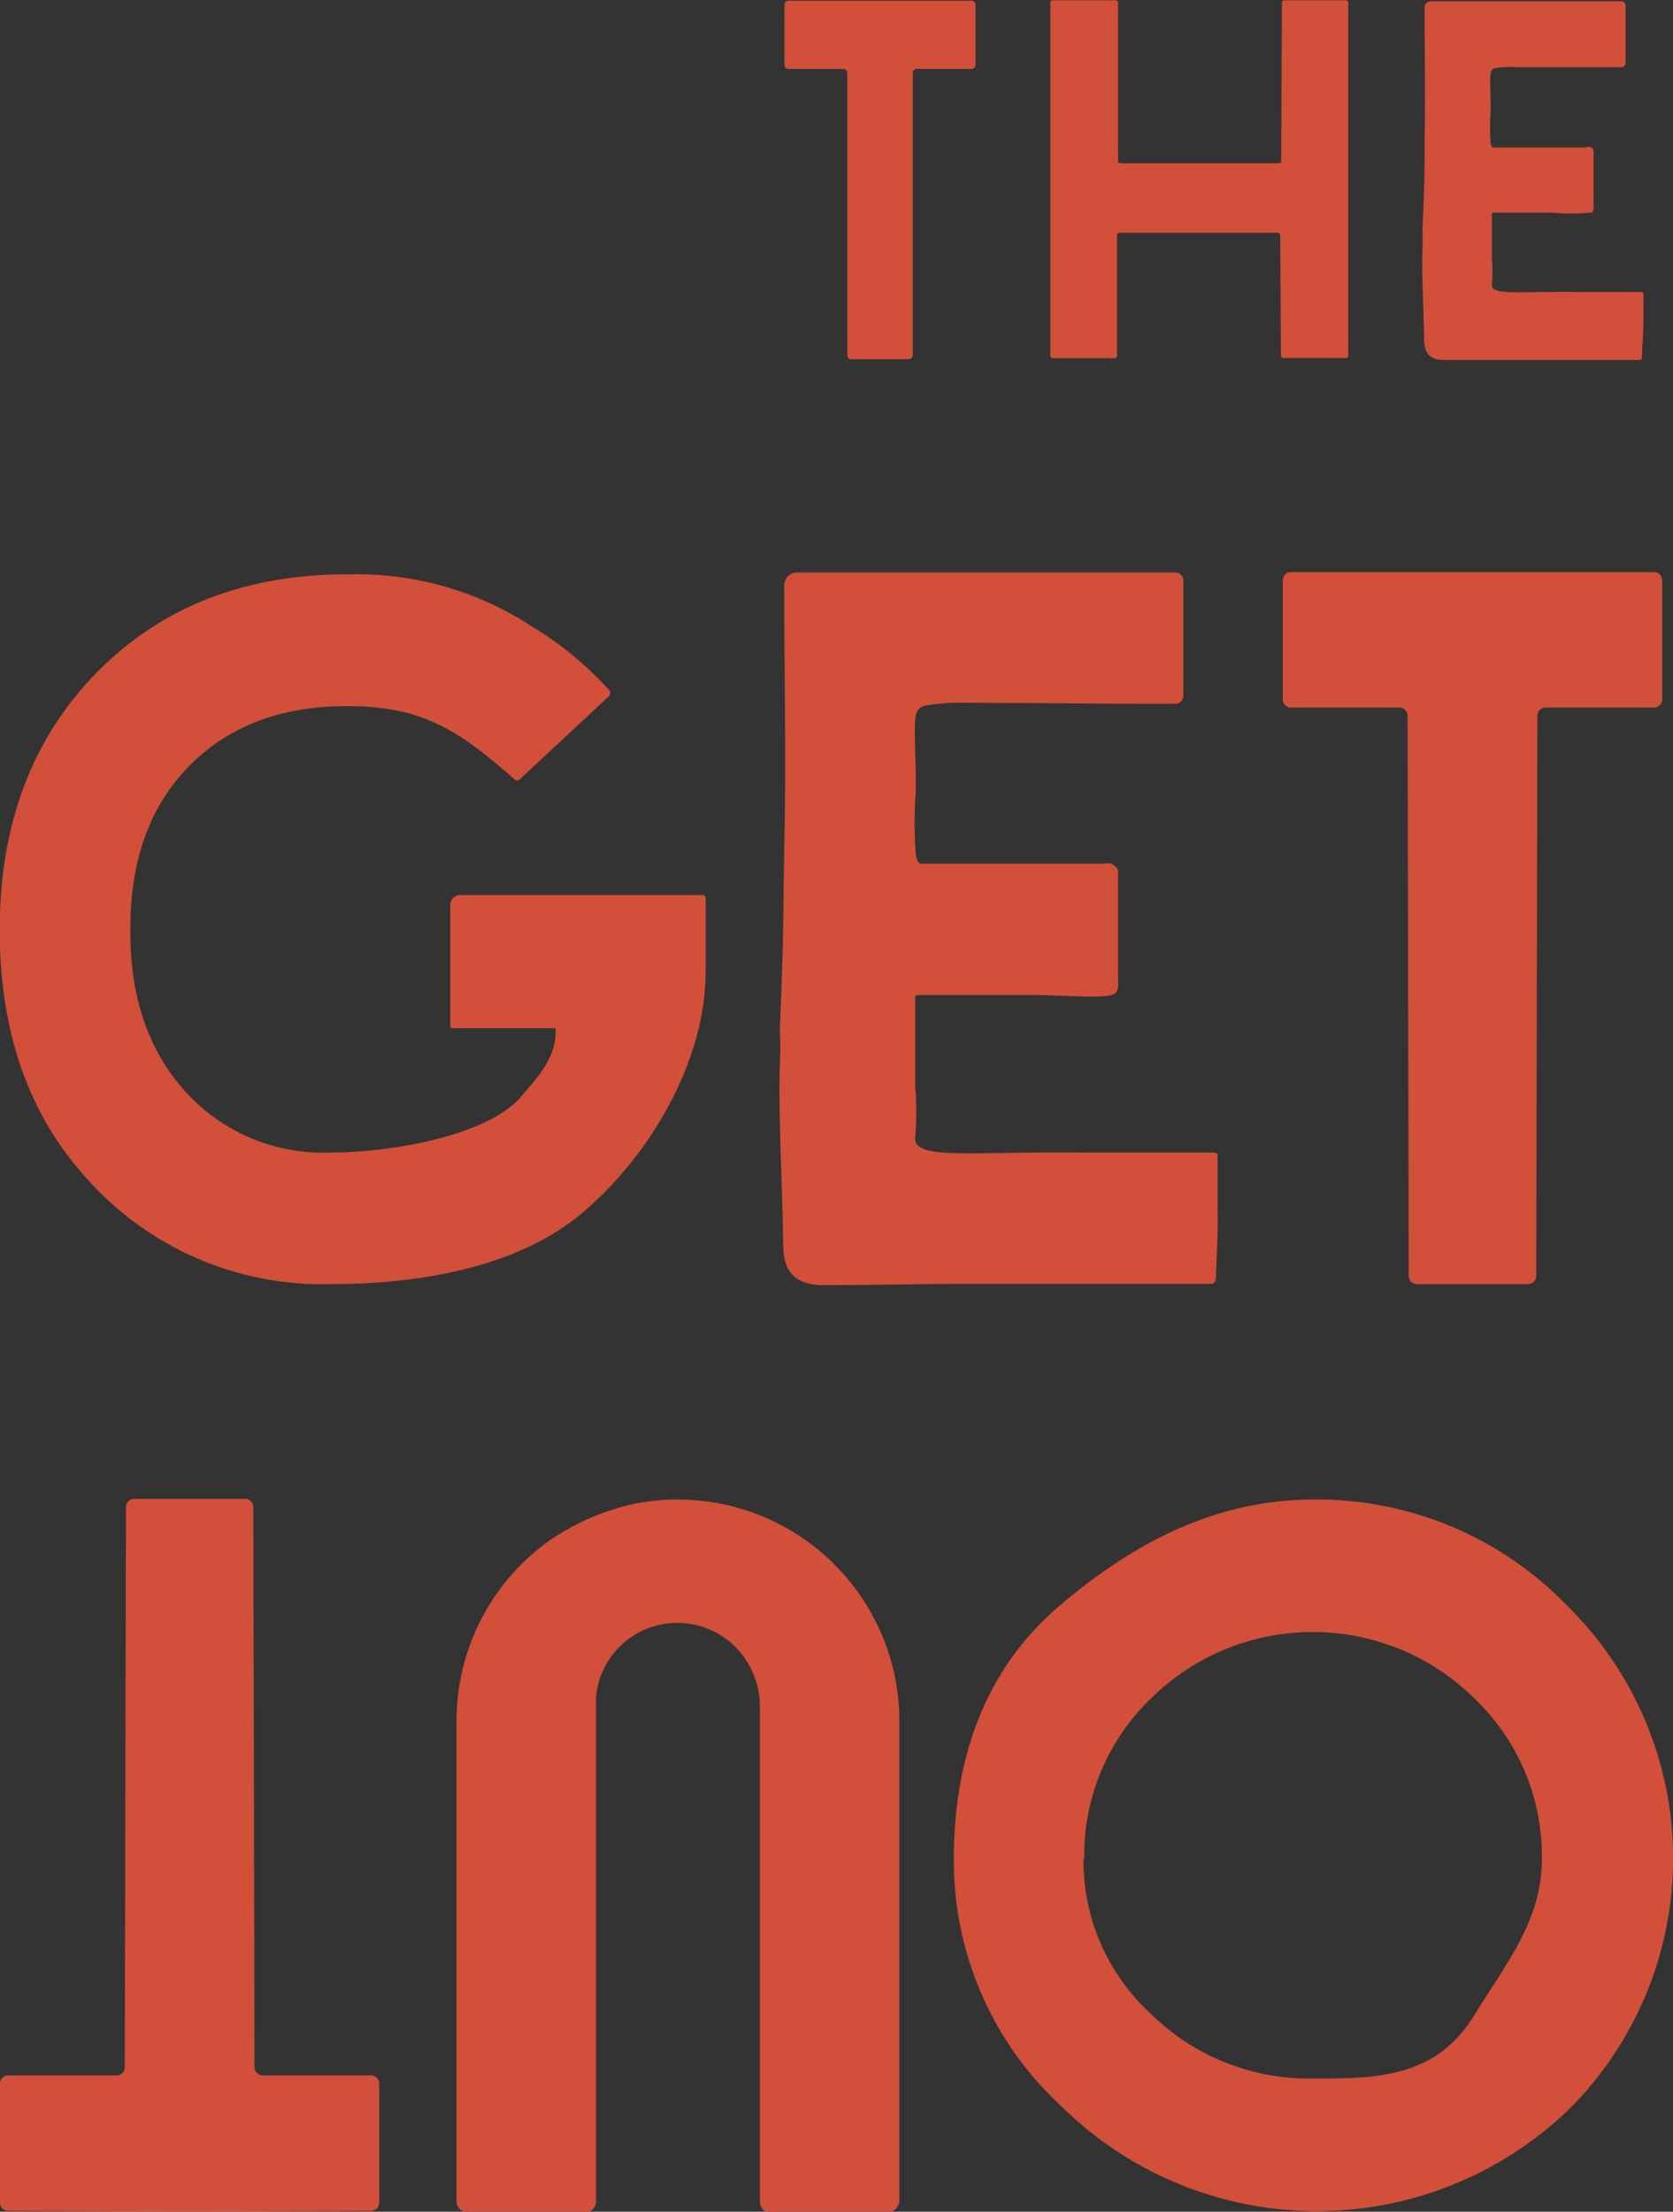
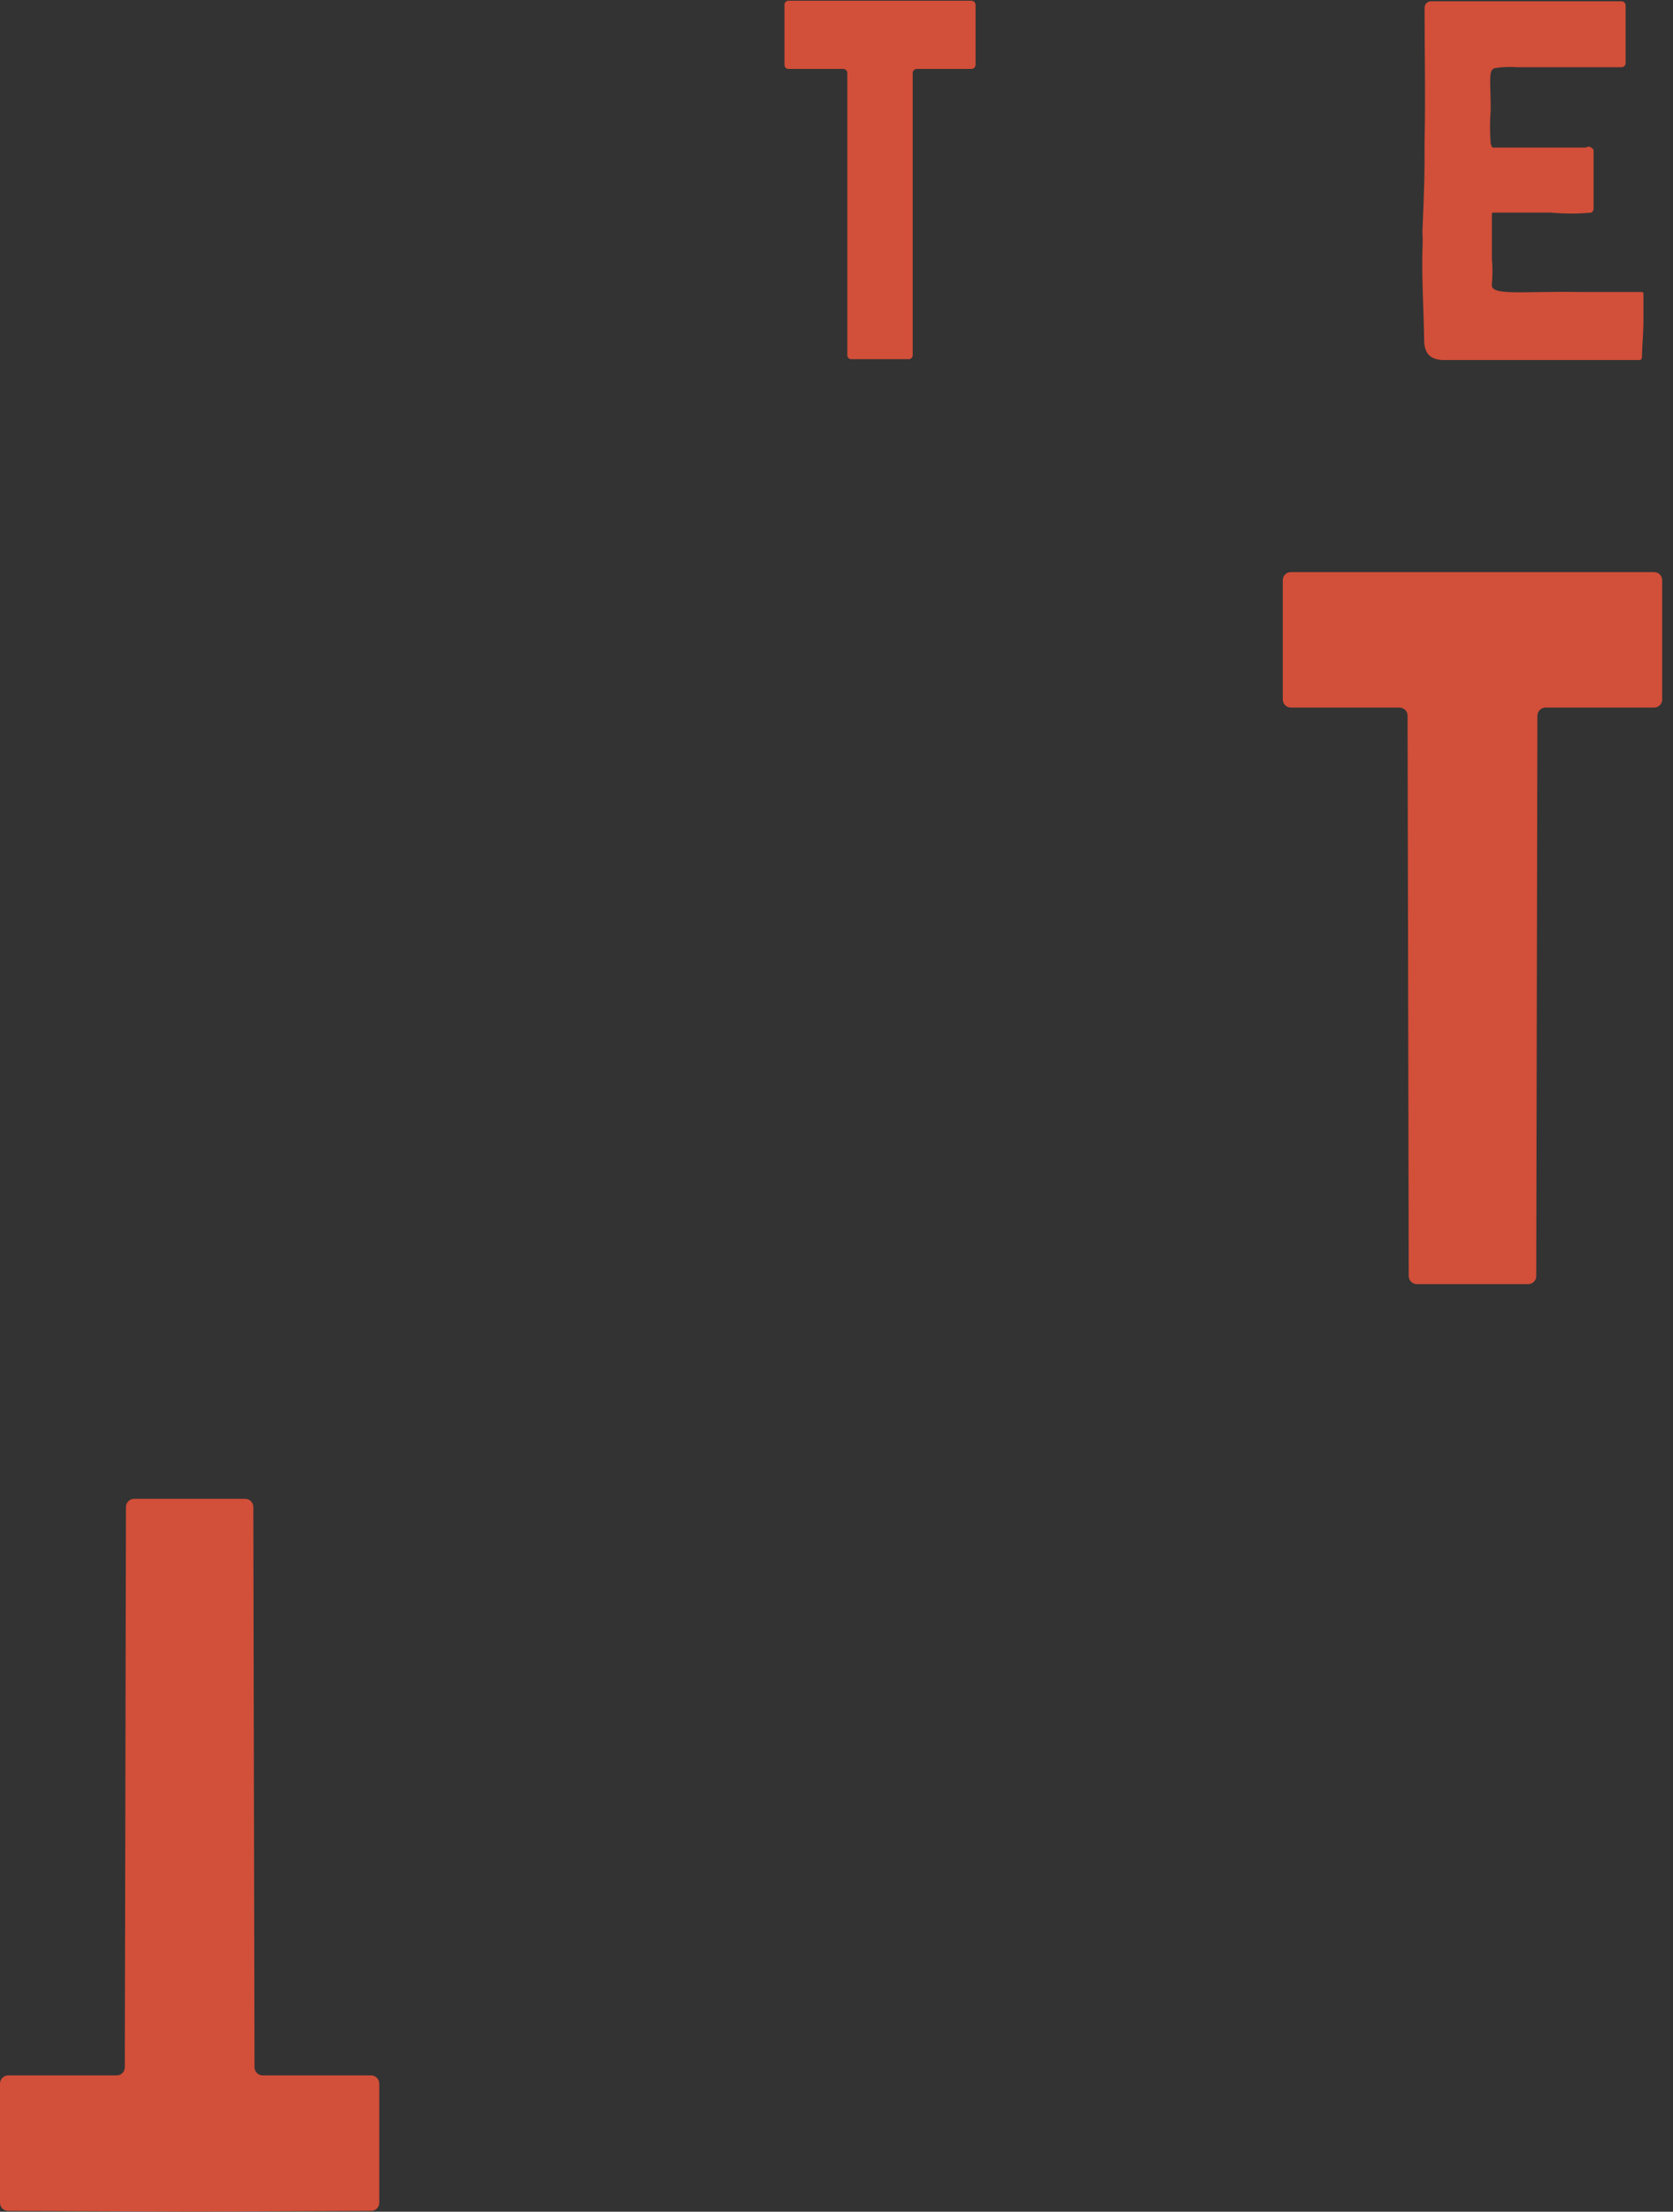
<svg xmlns="http://www.w3.org/2000/svg" width="87" height="115" viewBox="0 0 87 115" fill="none">
  <rect x="0" y="0" width="87" height="115" fill="#333333" stroke="none" />
  <g clip-path="url(#clip0)">
    <path d="M12.881 83.059L12.993 82.984L12.881 83.059Z" fill="white" />
-     <path d="M63.314 62.848C63.314 61.793 63.314 60.281 63.314 60.161C63.314 60.041 63.351 59.929 63.074 59.929H60.654C58.046 59.929 59.155 59.929 56.585 59.929C50.59 59.846 47.472 60.37 47.592 59.135C47.669 58.251 47.669 57.362 47.592 56.478C47.592 56.298 47.592 52.922 47.592 52.735C47.592 52.061 47.592 52.391 47.592 51.912C47.592 51.829 47.592 51.739 47.765 51.739H50.53H53.76C55.378 51.739 57.371 51.949 57.911 51.695C58.226 51.552 58.136 51.141 58.143 50.871C58.143 50.212 58.143 49.584 58.143 48.147C58.143 47.009 58.143 46.021 58.143 45.354C58.143 45.1 58.061 45.13 57.911 44.98C57.761 44.83 57.461 44.898 57.319 44.905H54.486C53.52 44.905 52.381 44.905 51.399 44.905C49.721 44.905 48.334 44.905 47.87 44.905C47.742 44.905 47.63 44.508 47.63 44.508C47.538 43.345 47.538 42.176 47.63 41.013C47.63 38.767 47.435 37.27 47.757 36.896C47.84 36.798 47.949 36.728 48.072 36.694C48.839 36.565 49.617 36.515 50.395 36.544C54.719 36.544 56.472 36.604 61.111 36.596C61.223 36.596 61.33 36.552 61.41 36.474C61.49 36.396 61.536 36.289 61.538 36.177V30.189C61.538 30.078 61.494 29.971 61.415 29.892C61.336 29.814 61.23 29.77 61.118 29.77H41.433C41.259 29.771 41.093 29.842 40.971 29.965C40.849 30.088 40.781 30.255 40.781 30.428C40.781 35.092 40.893 39.628 40.781 44.164C40.713 47.825 40.781 48.296 40.548 53.574C40.586 54.207 40.586 54.842 40.548 55.475C40.481 58.402 40.691 61.628 40.728 64.742C40.728 66.239 41.478 66.83 42.849 66.823C45.142 66.823 47.443 66.763 49.743 66.755C55.318 66.755 57.192 66.755 62.984 66.755C63.269 66.755 63.239 66.351 63.239 66.142C63.291 64.899 63.344 64.023 63.314 62.848Z" fill="#D24F39" />
-     <path d="M36.695 50.557C36.695 54.996 33.983 59.907 30.326 63.028C26.939 65.925 21.731 66.771 17.175 66.771C14.783 66.832 12.408 66.369 10.214 65.414C8.021 64.46 6.064 63.037 4.481 61.246C1.483 57.938 -0.016 53.639 -0.016 48.349C-0.016 42.86 1.665 38.401 5.028 34.972C8.39 31.544 12.771 29.84 18.171 29.86C21.538 29.784 24.849 30.731 27.666 32.577C29.153 33.474 30.501 34.583 31.667 35.871C31.689 35.892 31.706 35.918 31.718 35.946C31.73 35.974 31.736 36.005 31.736 36.035C31.736 36.066 31.73 36.096 31.718 36.124C31.706 36.153 31.689 36.178 31.667 36.2L27.014 40.534C26.979 40.563 26.935 40.578 26.89 40.578C26.845 40.578 26.801 40.563 26.766 40.534C23.671 37.779 21.768 36.717 18.021 36.717C14.574 36.717 11.827 37.774 9.778 39.89C7.73 42.006 6.731 44.883 6.781 48.521C6.781 51.9 7.733 54.644 9.636 56.755C10.585 57.804 11.752 58.631 13.056 59.18C14.36 59.728 15.768 59.984 17.182 59.929C20.314 59.929 25.612 59.046 27.253 56.83C27.958 56.014 28.984 54.936 28.887 53.462H23.514C23.488 53.462 23.463 53.451 23.445 53.433C23.427 53.415 23.417 53.39 23.417 53.364V47.032C23.419 46.901 23.471 46.776 23.564 46.684C23.656 46.592 23.781 46.539 23.911 46.538H36.553C36.591 46.538 36.627 46.552 36.654 46.579C36.68 46.606 36.695 46.642 36.695 46.68V50.557Z" fill="#D24F39" />
-     <path d="M69.96 18.616H66.731C66.701 18.615 66.672 18.602 66.65 18.582C66.628 18.561 66.614 18.534 66.611 18.504L66.573 12.216C66.571 12.186 66.558 12.157 66.536 12.136C66.513 12.115 66.484 12.104 66.453 12.104H58.211C58.179 12.104 58.148 12.116 58.126 12.139C58.103 12.161 58.091 12.192 58.091 12.223V18.504C58.091 18.536 58.078 18.566 58.056 18.589C58.033 18.611 58.002 18.624 57.971 18.624H54.741C54.709 18.624 54.679 18.611 54.656 18.589C54.634 18.566 54.621 18.536 54.621 18.504V0.134C54.621 0.103 54.634 0.072 54.656 0.05C54.679 0.027 54.709 0.015 54.741 0.015H58.023C58.055 0.015 58.086 0.027 58.108 0.05C58.13 0.072 58.143 0.103 58.143 0.134V8.368C58.143 8.4 58.156 8.431 58.178 8.453C58.201 8.476 58.231 8.488 58.263 8.488H66.506C66.538 8.488 66.568 8.476 66.591 8.453C66.613 8.431 66.626 8.4 66.626 8.368L66.663 0.134C66.665 0.103 66.678 0.074 66.7 0.052C66.722 0.03 66.752 0.016 66.783 0.015H69.99C70.022 0.015 70.053 0.027 70.075 0.05C70.098 0.072 70.11 0.103 70.11 0.134V18.504C70.11 18.522 70.105 18.539 70.097 18.555C70.088 18.571 70.077 18.585 70.062 18.596C70.048 18.607 70.031 18.614 70.014 18.618C69.996 18.621 69.978 18.621 69.96 18.616Z" fill="#D24F39" />
    <path d="M85.464 16.648C85.464 16.116 85.464 15.36 85.464 15.3C85.464 15.241 85.464 15.181 85.344 15.181H84.13C82.811 15.181 83.381 15.181 82.077 15.181C79.079 15.136 77.491 15.398 77.581 14.776C77.621 14.333 77.621 13.887 77.581 13.444C77.581 13.347 77.581 11.648 77.581 11.558C77.581 11.213 77.581 11.386 77.581 11.139C77.581 11.101 77.581 11.056 77.663 11.056H80.661C81.356 11.12 82.056 11.12 82.751 11.056C82.909 10.981 82.864 10.772 82.871 10.637C82.871 10.308 82.871 9.986 82.871 9.267C82.871 8.691 82.871 8.197 82.871 7.86C82.871 7.733 82.826 7.748 82.751 7.673C82.676 7.598 82.527 7.628 82.452 7.673H80.968C80.481 7.673 79.911 7.673 79.417 7.673H77.633C77.573 7.673 77.521 7.471 77.521 7.471C77.473 6.885 77.473 6.297 77.521 5.711C77.521 4.589 77.424 3.848 77.588 3.638C77.628 3.588 77.683 3.554 77.746 3.541C78.137 3.48 78.535 3.465 78.93 3.496C81.103 3.496 81.987 3.496 84.325 3.496C84.381 3.494 84.435 3.47 84.474 3.43C84.513 3.389 84.535 3.335 84.535 3.279V0.284C84.535 0.227 84.512 0.172 84.471 0.131C84.43 0.09 84.375 0.067 84.317 0.067H74.411C74.323 0.069 74.239 0.106 74.177 0.169C74.116 0.232 74.081 0.316 74.081 0.404C74.081 2.747 74.134 5.03 74.081 7.313C74.081 9.162 74.081 9.394 73.969 12.052C73.988 12.371 73.988 12.691 73.969 13.01C73.931 14.507 74.036 16.109 74.059 17.673C74.059 18.422 74.426 18.729 75.123 18.721C76.284 18.721 77.439 18.721 78.593 18.721H85.262C85.404 18.721 85.389 18.527 85.389 18.422C85.412 17.681 85.464 17.239 85.464 16.648Z" fill="#D24F39" />
-     <path d="M49.6 96.653C49.6 91.525 51.159 86.824 55.13 83.463C58.952 80.222 63.208 77.969 68.304 77.969C70.757 77.942 73.19 78.416 75.454 79.361C77.717 80.305 79.765 81.701 81.47 83.463C83.212 85.168 84.598 87.202 85.548 89.445C86.498 91.689 86.994 94.099 87.007 96.535C87.019 98.971 86.548 101.385 85.621 103.639C84.694 105.892 83.329 107.939 81.605 109.662C78.059 113.09 73.311 114.994 68.377 114.969C63.444 114.944 58.716 112.991 55.205 109.528C53.424 107.89 52.006 105.899 51.041 103.682C50.075 101.465 49.585 99.07 49.6 96.653ZM56.344 96.653C56.33 98.165 56.633 99.664 57.236 101.052C57.839 102.439 58.728 103.685 59.844 104.707C60.953 105.8 62.269 106.661 63.715 107.239C65.162 107.817 66.709 108.102 68.266 108.076C71.541 108.076 74.658 108.076 76.682 104.759C78.353 102.027 80.181 99.856 80.181 96.653C80.201 95.098 79.901 93.557 79.299 92.123C78.697 90.69 77.806 89.396 76.682 88.321C74.443 86.102 71.417 84.857 68.263 84.857C65.109 84.857 62.082 86.102 59.844 88.321C58.726 89.399 57.842 90.695 57.246 92.128C56.651 93.561 56.356 95.101 56.382 96.653H56.344Z" fill="#D24F39" />
-     <path d="M43.501 81.457C42.431 80.354 41.15 79.476 39.734 78.877C38.318 78.278 36.796 77.969 35.258 77.969H35.115C34.393 77.975 33.673 78.05 32.965 78.193C31.68 78.475 30.448 78.96 29.315 79.63L28.888 79.885L28.783 79.952C27.23 81.007 25.958 82.426 25.079 84.084C24.2 85.742 23.74 87.59 23.74 89.466V114.393C23.74 114.805 23.973 115.037 24.445 115.037H30.349C30.436 115.047 30.524 115.036 30.607 115.007C30.689 114.978 30.764 114.931 30.826 114.869C30.888 114.808 30.935 114.733 30.964 114.65C30.993 114.568 31.003 114.48 30.994 114.393V88.269C31.038 87.721 31.188 87.187 31.436 86.697C31.801 85.985 32.359 85.389 33.047 84.98C33.735 84.571 34.525 84.363 35.325 84.382C36.126 84.401 36.905 84.645 37.573 85.086C38.241 85.527 38.771 86.148 39.102 86.876C39.369 87.433 39.51 88.041 39.514 88.658V114.393C39.514 114.805 39.687 115.037 40.159 115.037H46.063C46.153 115.045 46.243 115.035 46.329 115.006C46.414 114.978 46.492 114.932 46.559 114.871C46.625 114.81 46.678 114.737 46.714 114.654C46.75 114.572 46.768 114.483 46.768 114.393V89.474C46.767 86.478 45.595 83.601 43.501 81.457Z" fill="#D24F39" />
    <path d="M86.01 29.747H76.569H67.134C67.079 29.746 67.023 29.756 66.971 29.777C66.92 29.797 66.872 29.828 66.833 29.867C66.793 29.906 66.761 29.953 66.74 30.004C66.718 30.055 66.707 30.111 66.707 30.166V36.364C66.706 36.421 66.716 36.477 66.737 36.529C66.759 36.581 66.79 36.629 66.83 36.668C66.87 36.708 66.917 36.739 66.97 36.761C67.022 36.782 67.078 36.792 67.134 36.791H72.777C72.832 36.791 72.886 36.802 72.938 36.823C72.988 36.844 73.035 36.875 73.074 36.914C73.113 36.953 73.144 36.999 73.165 37.05C73.186 37.101 73.197 37.155 73.197 37.21L73.257 66.344C73.257 66.457 73.302 66.566 73.382 66.645C73.462 66.726 73.57 66.77 73.684 66.77H79.469C79.524 66.77 79.579 66.759 79.631 66.738C79.682 66.716 79.729 66.685 79.768 66.645C79.807 66.605 79.838 66.558 79.859 66.507C79.879 66.455 79.889 66.4 79.888 66.344L79.948 37.21C79.95 37.098 79.996 36.992 80.076 36.913C80.156 36.835 80.263 36.791 80.375 36.791H86.018C86.074 36.791 86.129 36.78 86.18 36.758C86.232 36.737 86.278 36.705 86.317 36.666C86.356 36.626 86.387 36.579 86.408 36.527C86.428 36.475 86.439 36.42 86.438 36.364V30.166C86.438 30.111 86.427 30.055 86.405 30.004C86.383 29.953 86.352 29.906 86.312 29.867C86.272 29.828 86.225 29.797 86.173 29.777C86.122 29.756 86.066 29.746 86.01 29.747Z" fill="#D24F39" />
    <path d="M50.514 0.037H45.756H41.005C40.949 0.037 40.896 0.059 40.856 0.098C40.817 0.138 40.795 0.191 40.795 0.247V3.368C40.794 3.396 40.799 3.424 40.809 3.451C40.819 3.477 40.834 3.501 40.854 3.521C40.873 3.542 40.897 3.558 40.923 3.569C40.949 3.58 40.977 3.585 41.005 3.585H43.845C43.873 3.584 43.901 3.589 43.928 3.599C43.954 3.609 43.978 3.624 43.998 3.644C44.018 3.663 44.035 3.687 44.046 3.713C44.057 3.739 44.062 3.767 44.062 3.795V18.466C44.061 18.494 44.066 18.522 44.076 18.548C44.086 18.574 44.102 18.597 44.121 18.617C44.141 18.637 44.165 18.652 44.191 18.662C44.217 18.672 44.244 18.677 44.272 18.676H47.247C47.275 18.677 47.303 18.672 47.33 18.662C47.356 18.652 47.38 18.637 47.4 18.617C47.42 18.598 47.437 18.574 47.448 18.548C47.459 18.523 47.464 18.495 47.464 18.466V3.795C47.464 3.739 47.486 3.686 47.526 3.647C47.565 3.607 47.618 3.585 47.674 3.585H50.522C50.578 3.583 50.631 3.56 50.67 3.519C50.71 3.479 50.731 3.424 50.731 3.368V0.247C50.73 0.19 50.706 0.137 50.665 0.098C50.625 0.059 50.571 0.037 50.514 0.037Z" fill="#D24F39" />
    <path d="M0.42 114.955L9.861 114.992L19.303 114.955C19.415 114.955 19.521 114.911 19.6 114.832C19.679 114.754 19.723 114.647 19.723 114.536V108.338C19.723 108.226 19.679 108.119 19.601 108.039C19.522 107.959 19.415 107.913 19.303 107.911H13.661C13.549 107.911 13.441 107.867 13.361 107.789C13.281 107.71 13.236 107.604 13.234 107.492L13.174 78.358C13.174 78.246 13.13 78.139 13.051 78.059C12.973 77.979 12.866 77.934 12.754 77.932H6.976C6.863 77.932 6.755 77.977 6.674 78.057C6.594 78.137 6.549 78.245 6.549 78.358L6.489 107.492C6.489 107.603 6.445 107.71 6.367 107.788C6.288 107.867 6.181 107.911 6.07 107.911H0.42C0.308 107.913 0.201 107.959 0.122 108.039C0.044 108.119 -1.72317e-05 108.226 5.06566e-09 108.338V114.536C5.06566e-09 114.647 0.044 114.754 0.123 114.832C0.202 114.911 0.308 114.955 0.42 114.955Z" fill="#D24F39" />
  </g>
  <defs>
    <clipPath id="clip0">
      <rect width="87" height="115" fill="white" />
    </clipPath>
  </defs>
</svg>